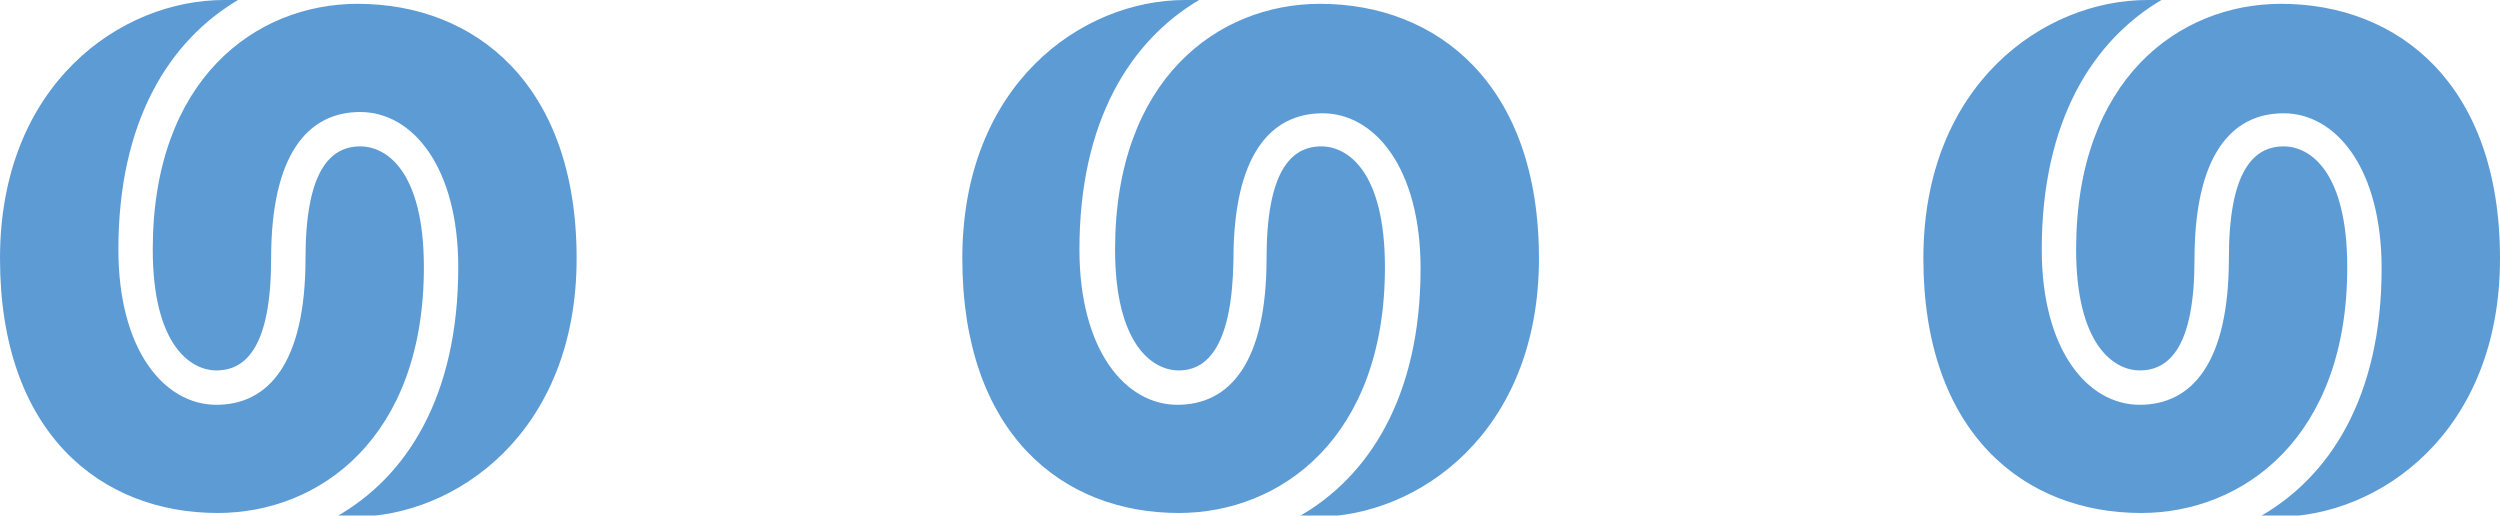
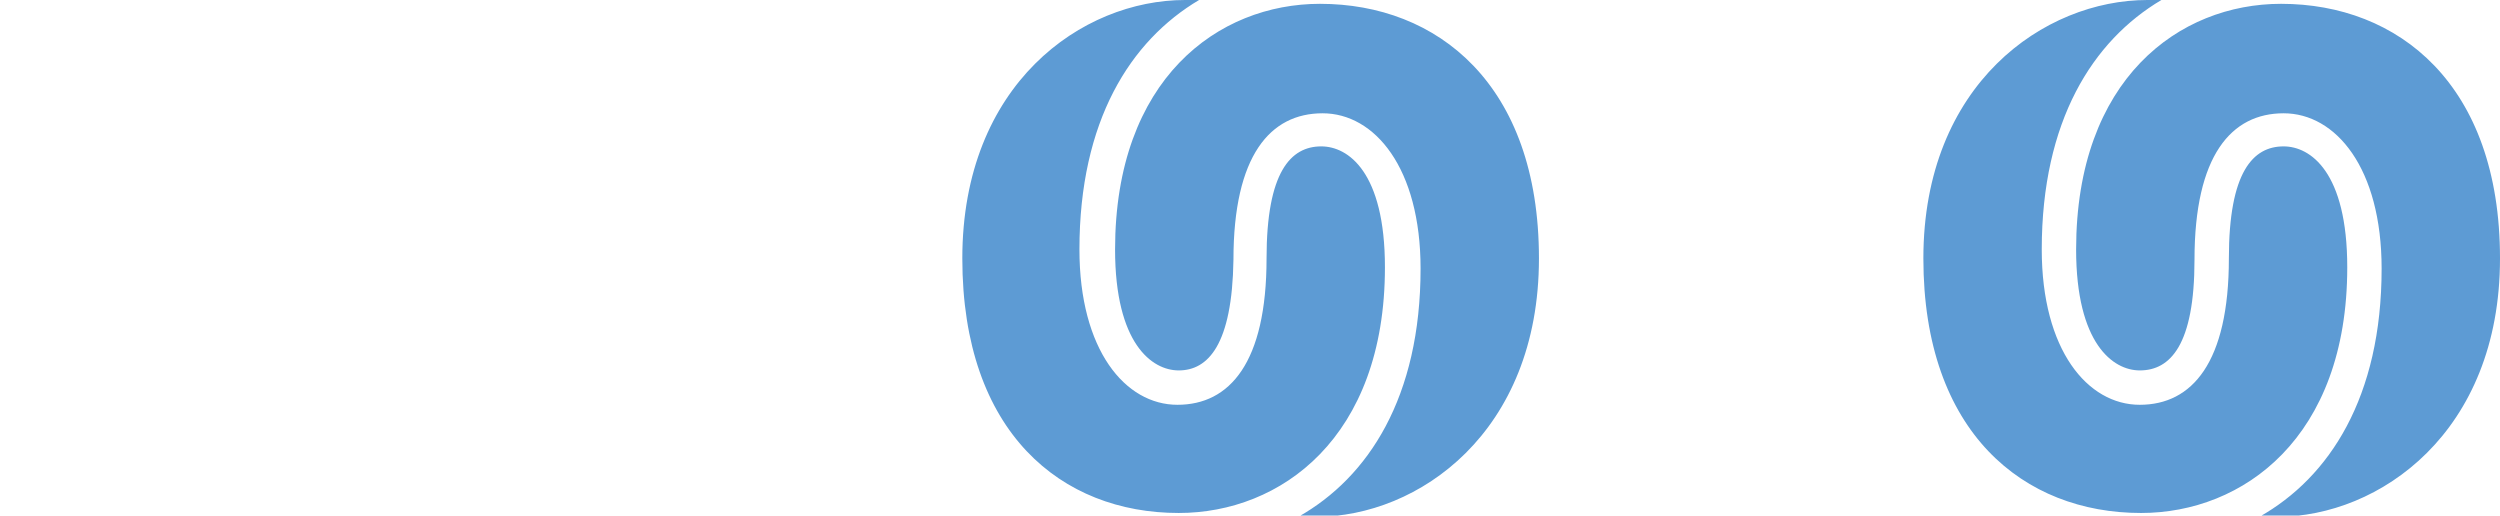
<svg xmlns="http://www.w3.org/2000/svg" id="Слой_1" x="0px" y="0px" viewBox="0 0 196.4 40.5" style="enable-background:new 0 0 196.4 40.5;" xml:space="preserve">
  <style type="text/css"> .st0{fill:#5D9BD4;} </style>
  <title>ч с</title>
  <g>
    <g id="Слой_11">
-       <path class="st0" d="M0,20.3C0,6.6,9.5,0,17.6,0h1.1c-5.4,3.2-9.4,9.5-9.4,19.6c0,7.9,3.6,12.2,7.7,12.2s7-3.3,7-11.5 c0-6.8,1.9-8.8,4.3-8.8c2.1,0,5,2,5,9.5c0,13.4-8.2,19.3-16.2,19.3C7.9,40.3,0,34,0,20.3z M17,29.1c-2.1,0-5-2.1-5-9.5 C12,6.2,20.1,0.3,28.1,0.3c9.2,0,17.2,6.3,17.2,20s-9.5,20.3-17.5,20.3h-1.4C31.9,37.5,36,31.2,36,21c0-7.9-3.6-12.2-7.7-12.2 s-7,3.3-7,11.5C21.3,27.1,19.4,29.1,17,29.1z" />
-     </g>
+       </g>
  </g>
  <g>
    <g id="Слой_11_1_">
      <path class="st0" d="M75.6,20.3C75.6,6.6,85,0,93.1,0h1.1c-5.4,3.2-9.4,9.5-9.4,19.6c0,7.9,3.6,12.2,7.7,12.2s7-3.3,7-11.5 c0-6.8,1.9-8.8,4.3-8.8c2.1,0,5,2,5,9.5c0,13.4-8.2,19.3-16.2,19.3C83.4,40.3,75.6,34,75.6,20.3z M92.6,29.1c-2.1,0-5-2.1-5-9.5 c0-13.4,8.1-19.3,16.1-19.3c9.2,0,17.2,6.3,17.2,20s-9.5,20.3-17.5,20.3h-1.4c5.5-3.1,9.6-9.4,9.6-19.5c0-7.9-3.6-12.2-7.7-12.2 s-7,3.3-7,11.5C96.8,27.1,94.9,29.1,92.6,29.1z" />
    </g>
  </g>
  <g>
    <g id="Слой_11_2_">
      <path class="st0" d="M151.1,20.3c0-13.7,9.5-20.3,17.6-20.3h1.1c-5.4,3.2-9.4,9.5-9.4,19.6c0,7.9,3.6,12.2,7.7,12.2s7-3.3,7-11.5 c0-6.8,1.9-8.8,4.3-8.8c2.1,0,5,2,5,9.5c0,13.4-8.2,19.3-16.2,19.3C159,40.3,151.1,34,151.1,20.3z M168.1,29.1c-2.1,0-5-2.1-5-9.5 c0-13.4,8.1-19.3,16.1-19.3c9.2,0,17.2,6.3,17.2,20s-9.5,20.3-17.5,20.3h-1.4c5.5-3.1,9.6-9.4,9.6-19.5c0-7.9-3.6-12.2-7.7-12.2 s-7,3.3-7,11.5C172.4,27.1,170.5,29.1,168.1,29.1z" />
    </g>
  </g>
</svg>